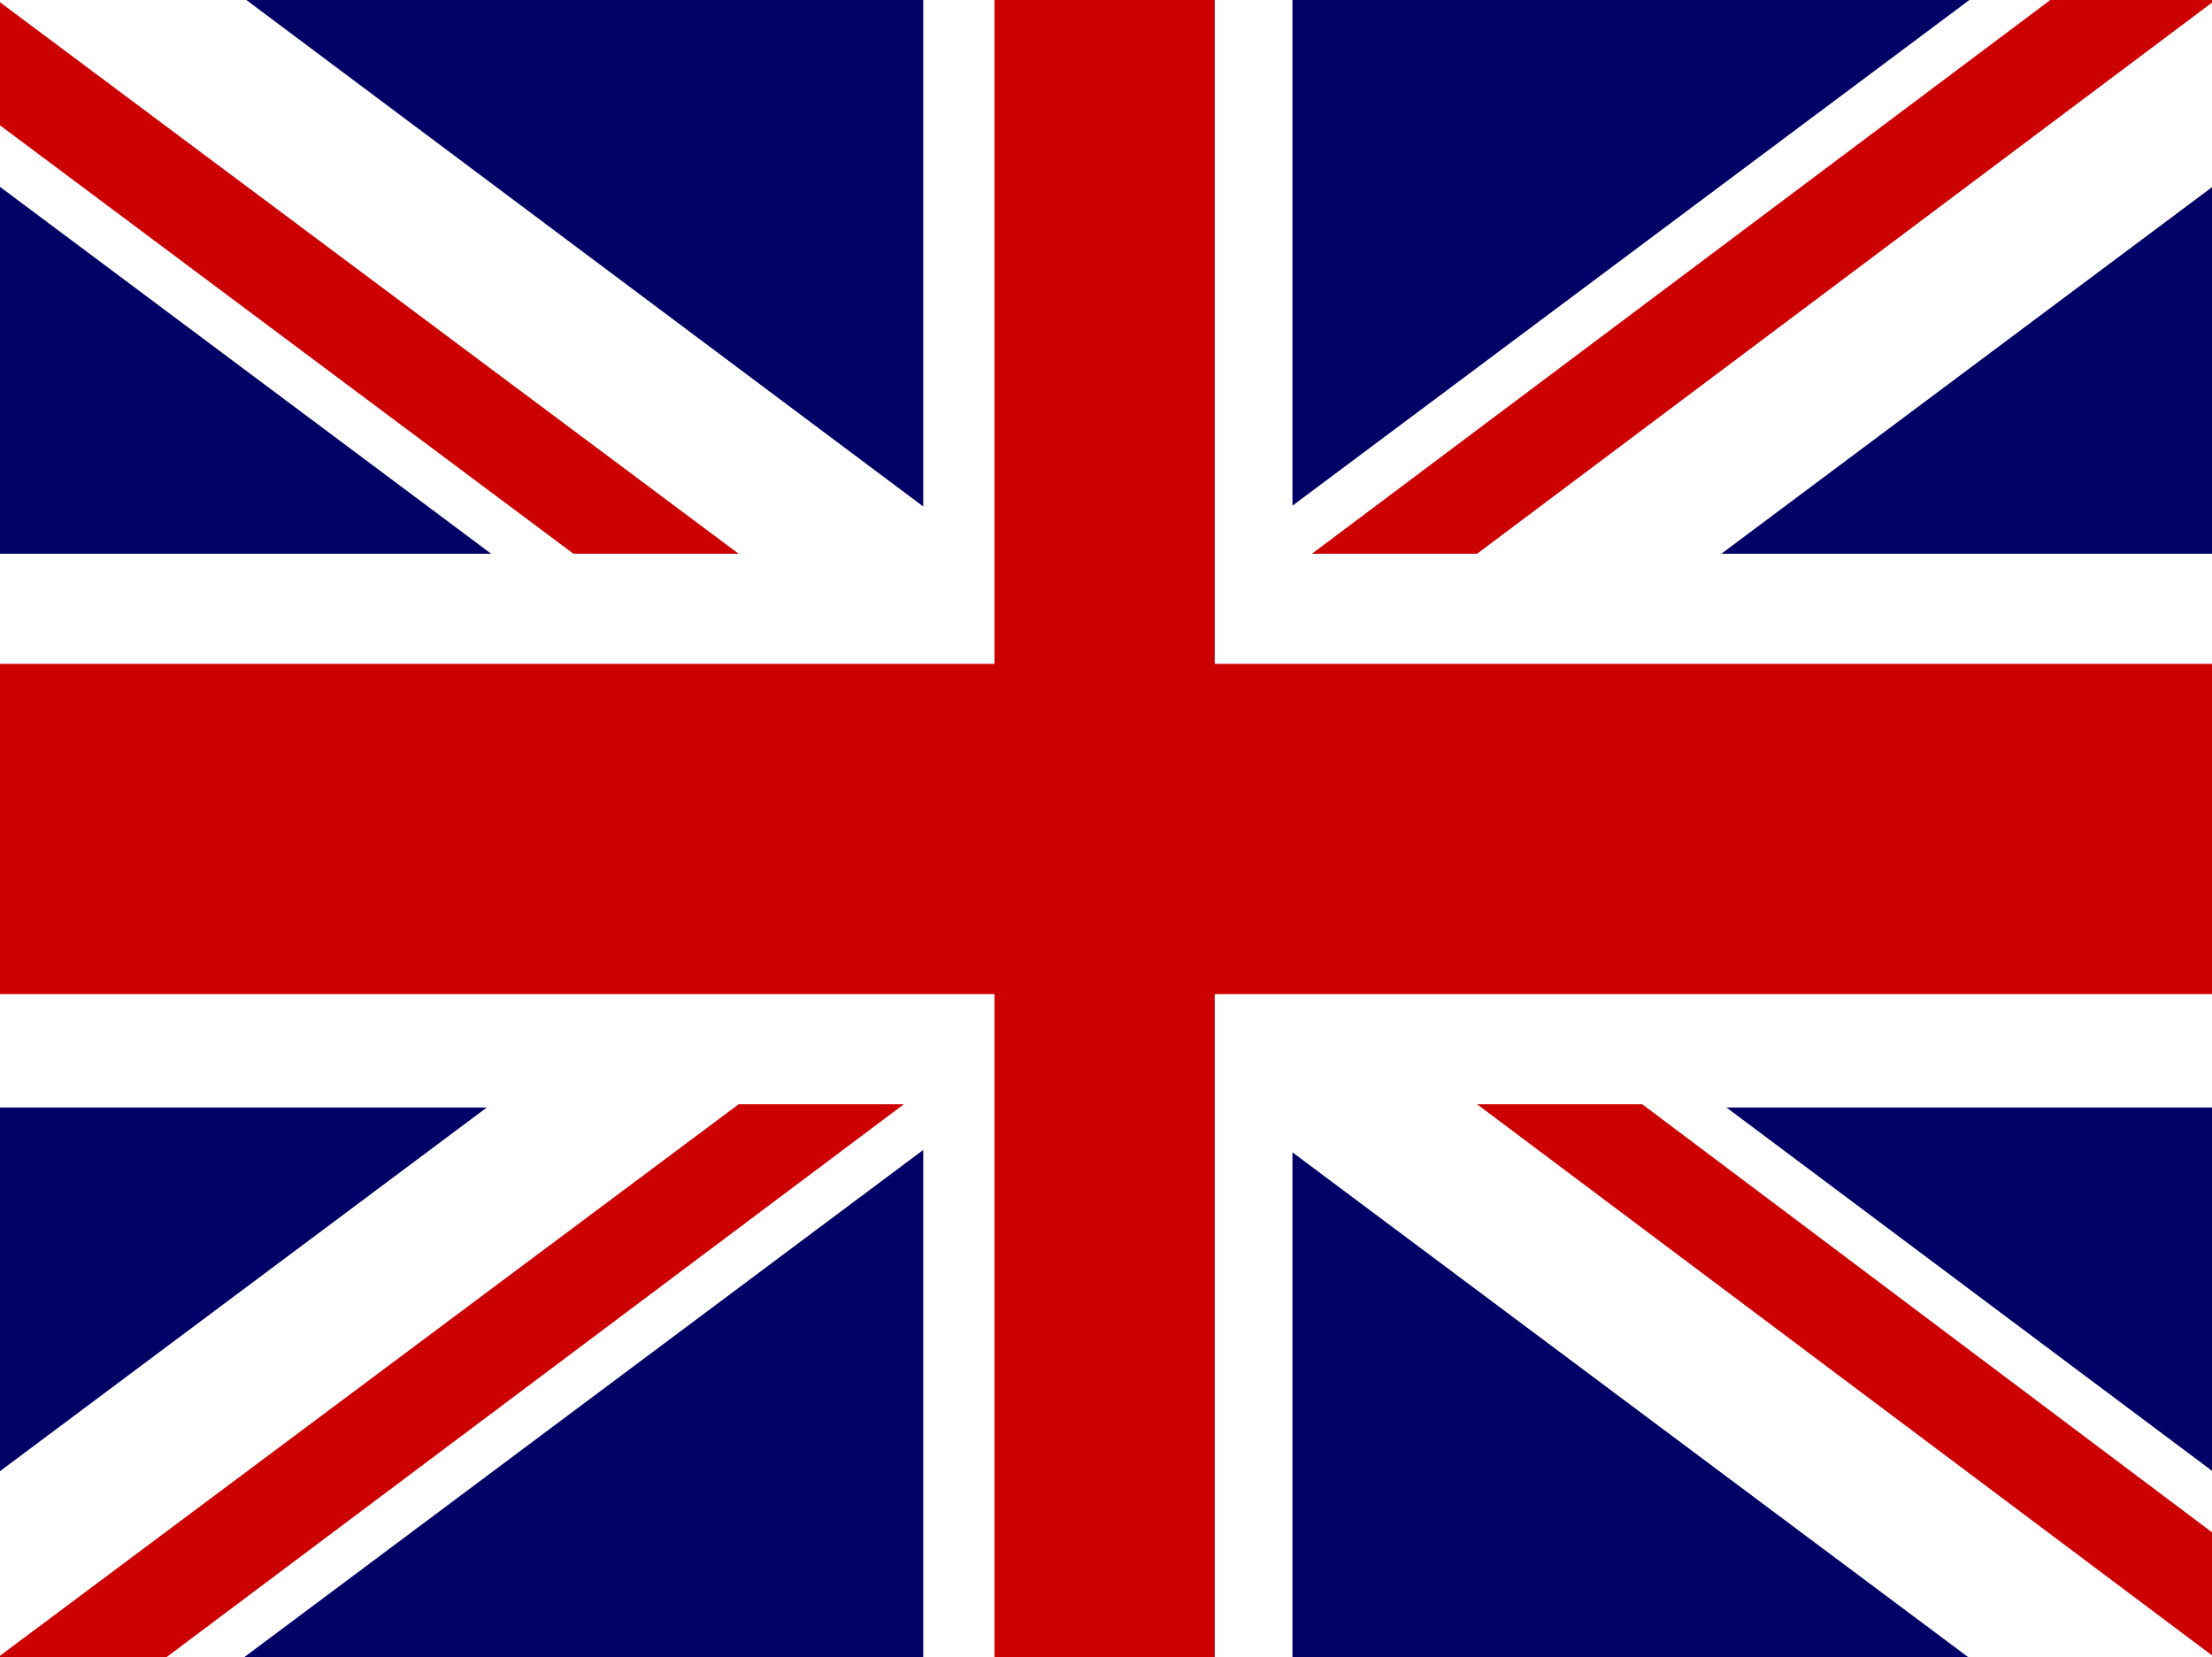
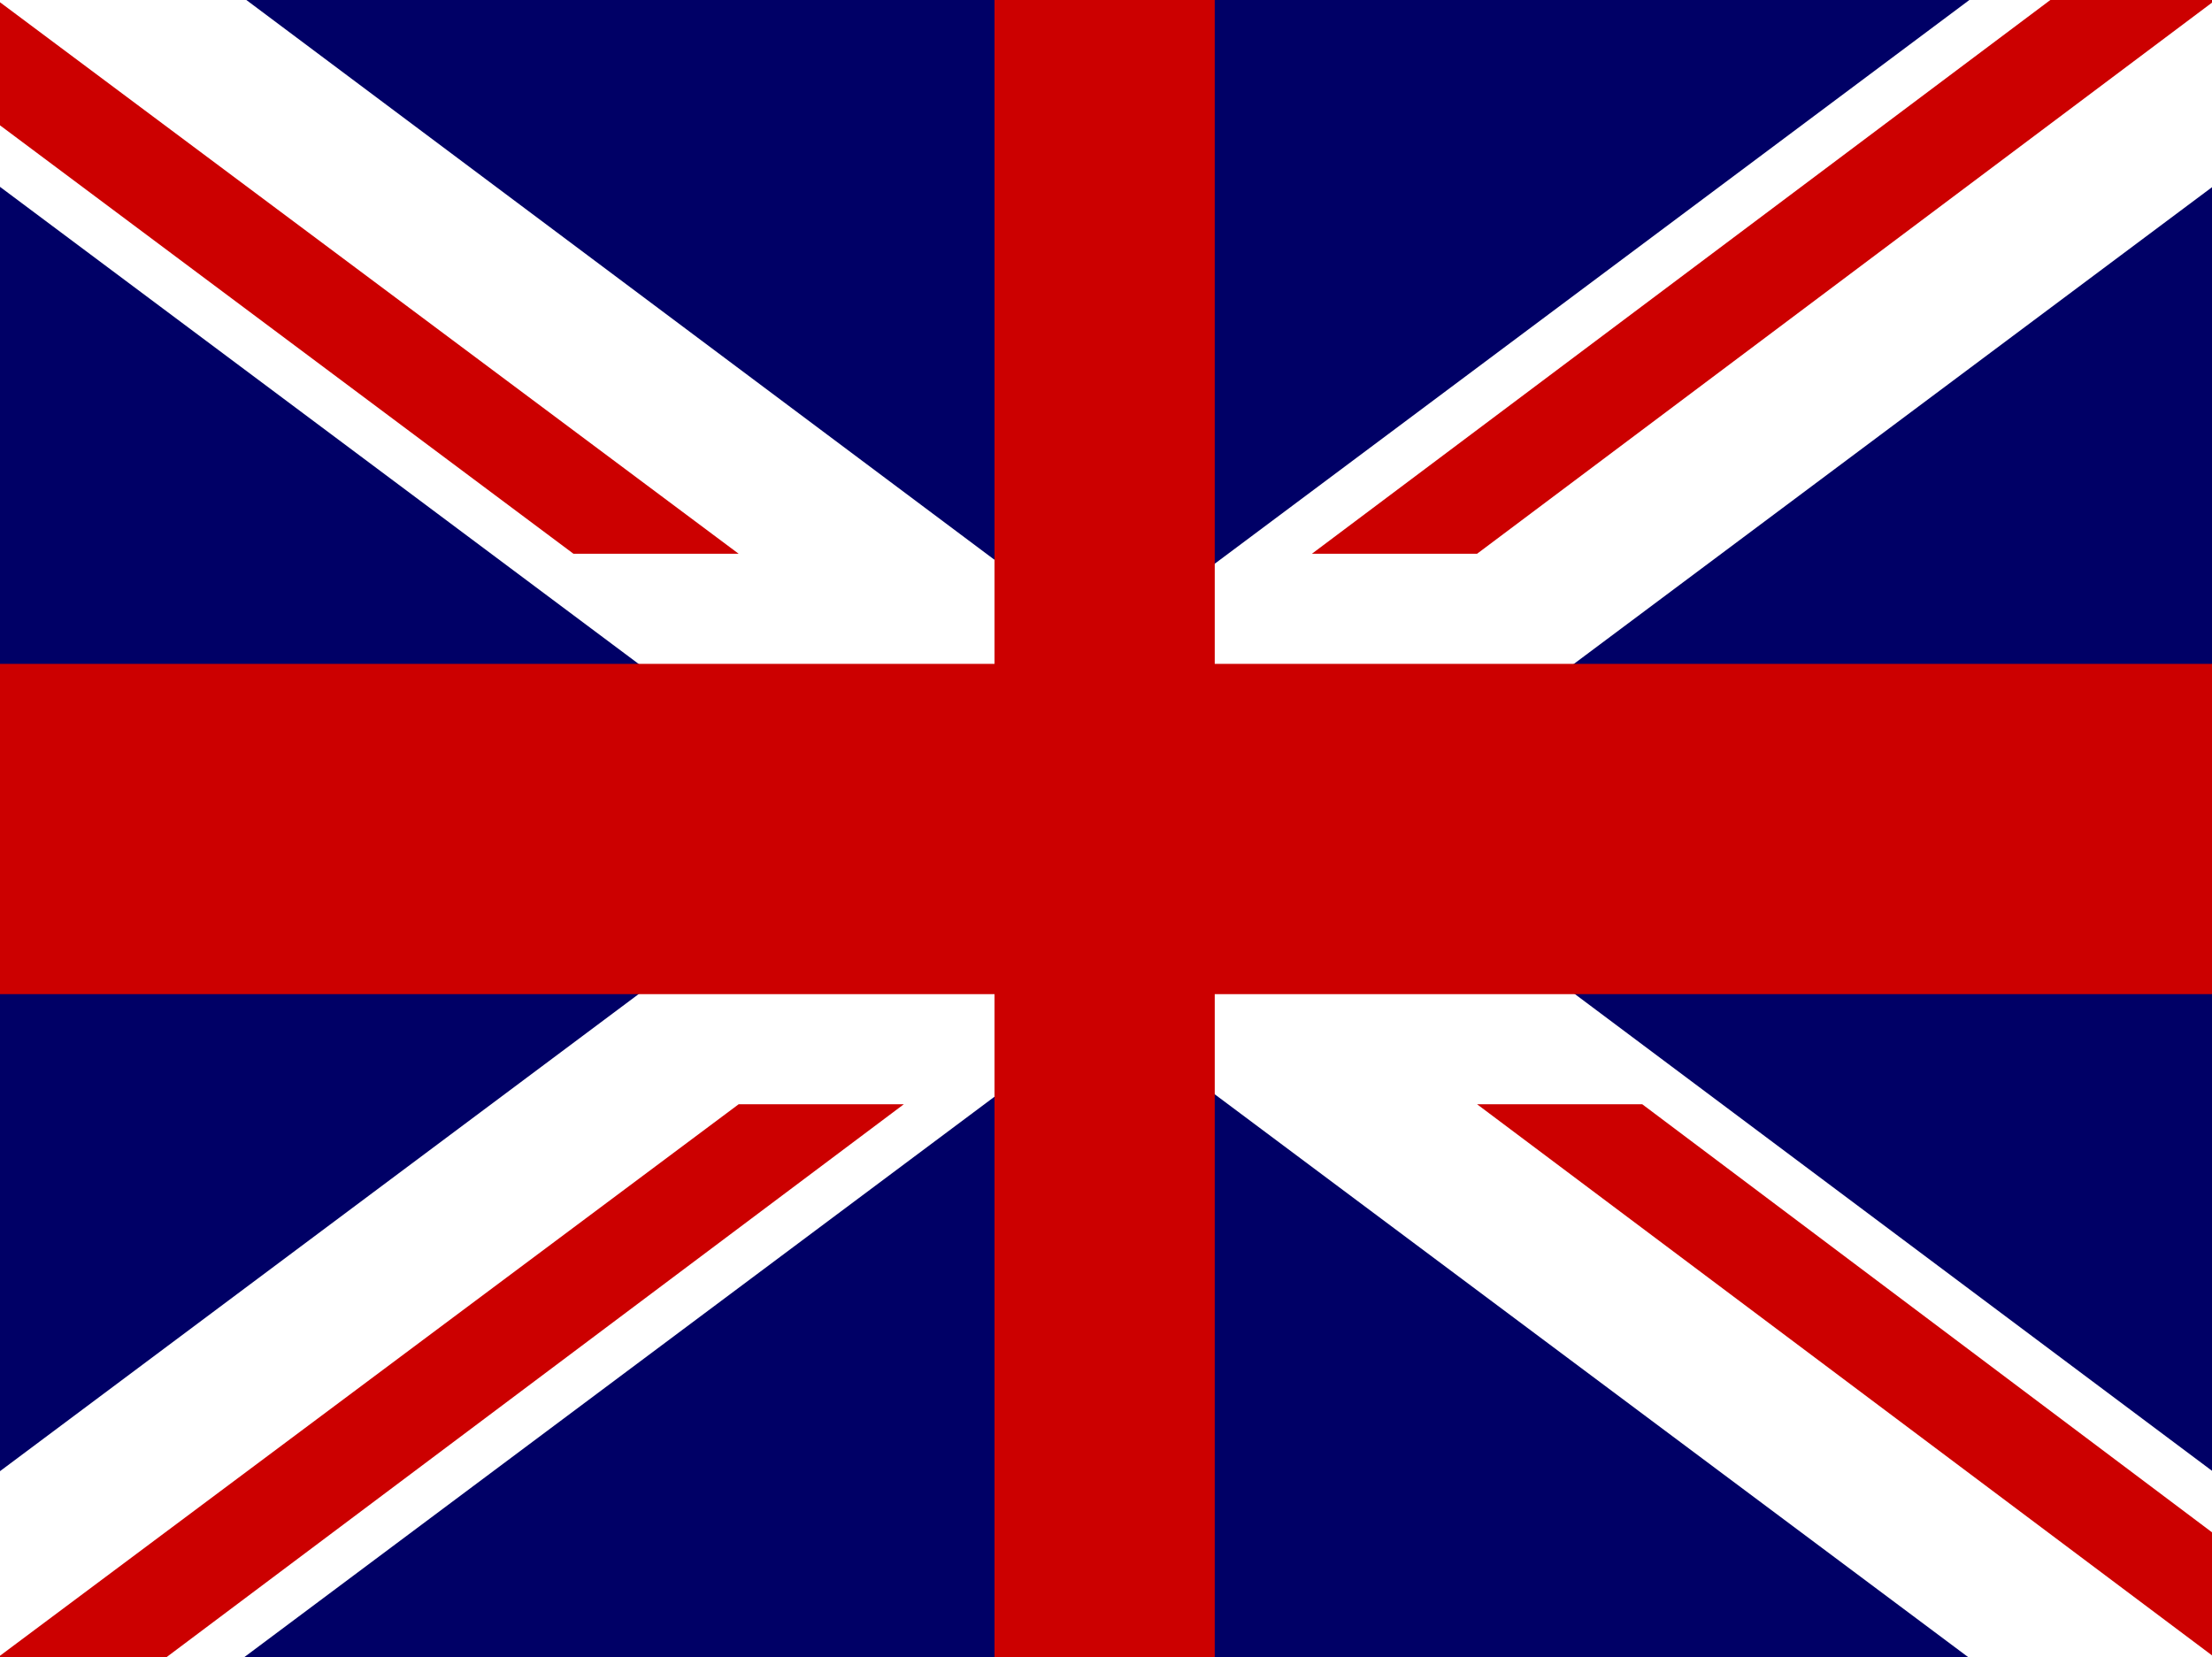
<svg xmlns="http://www.w3.org/2000/svg" version="1.1" id="Laag_1" x="0px" y="0px" width="64.2px" height="48.1px" viewBox="0 0 64.2 48.1" style="enable-background:new 0 0 64.2 48.1;" xml:space="preserve">
  <rect x="0" y="0" width="64.2" height="48.1" fill="#808080" stroke="none" />
  <style type="text/css">
	.st0{fill:#000066;}
	.st1{fill:#FFFFFF;}
	.st2{fill:#CC0000;}
</style>
  <g transform="matrix(.94 0 0 .94 80 0)">
    <g>
      <path class="st0" d="M-85.2,0h68.6v51.2h-68.6C-85.2,51.2-85.2,0-85.2,0z" />
      <path class="st1" d="M-85.2,0v5.7l60.9,45.5h7.6v-5.7L-77.5,0H-85.2z M-16.7,0v5.7l-60.9,45.5h-7.6v-5.7L-24.3,0H-16.7z" />
-       <path class="st1" d="M-56.6,0v51.2h11.4V0H-56.6z M-85.2,17.1v17.1h68.6V17.1H-85.2z" />
      <path class="st2" d="M-85.2,20.5v10.2h68.6V20.5H-85.2z M-54.4,0v51.2h6.8V0H-54.4z M-85.2,51.2l22.9-17.1h5.1l-22.8,17.1    C-80.1,51.2-85.2,51.2-85.2,51.2z M-85.2,0l22.9,17.1h-5.1L-85.2,3.8L-85.2,0L-85.2,0z M-44.6,17.1L-21.8,0h5.1l-22.8,17.1H-44.6    L-44.6,17.1z M-16.7,51.2l-22.8-17.1h5.1l17.7,13.3V51.2z" />
    </g>
  </g>
</svg>